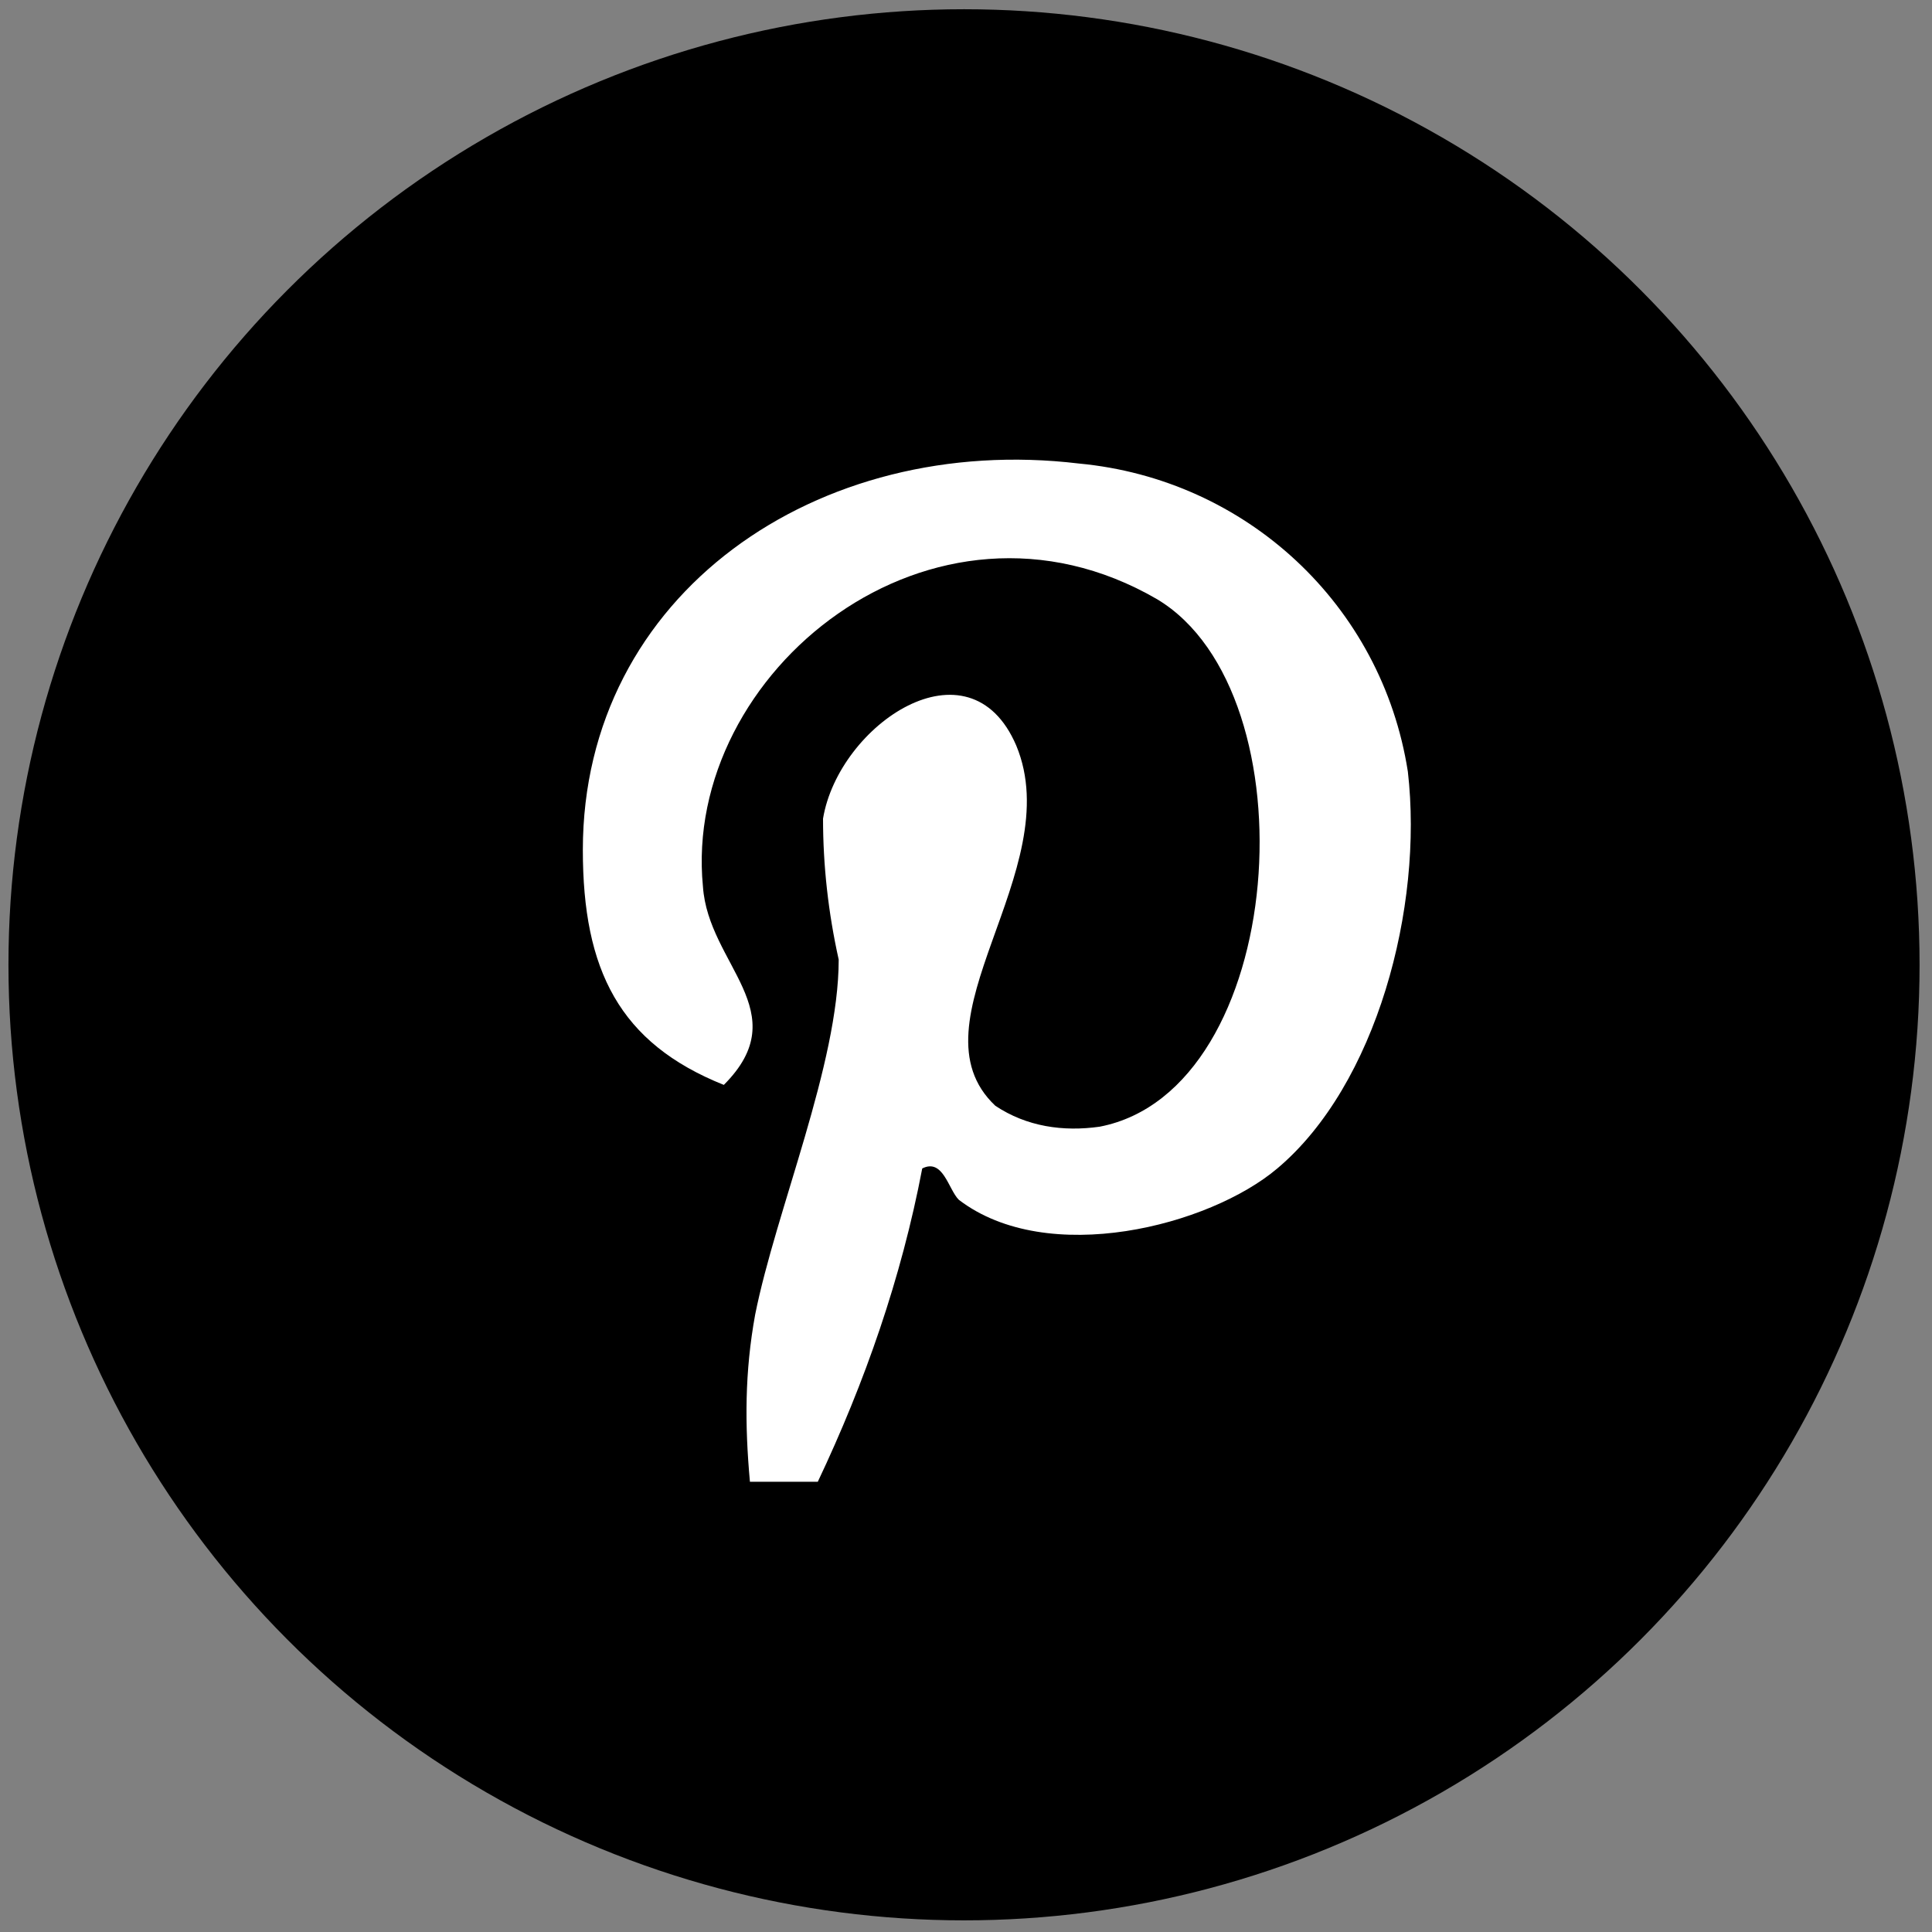
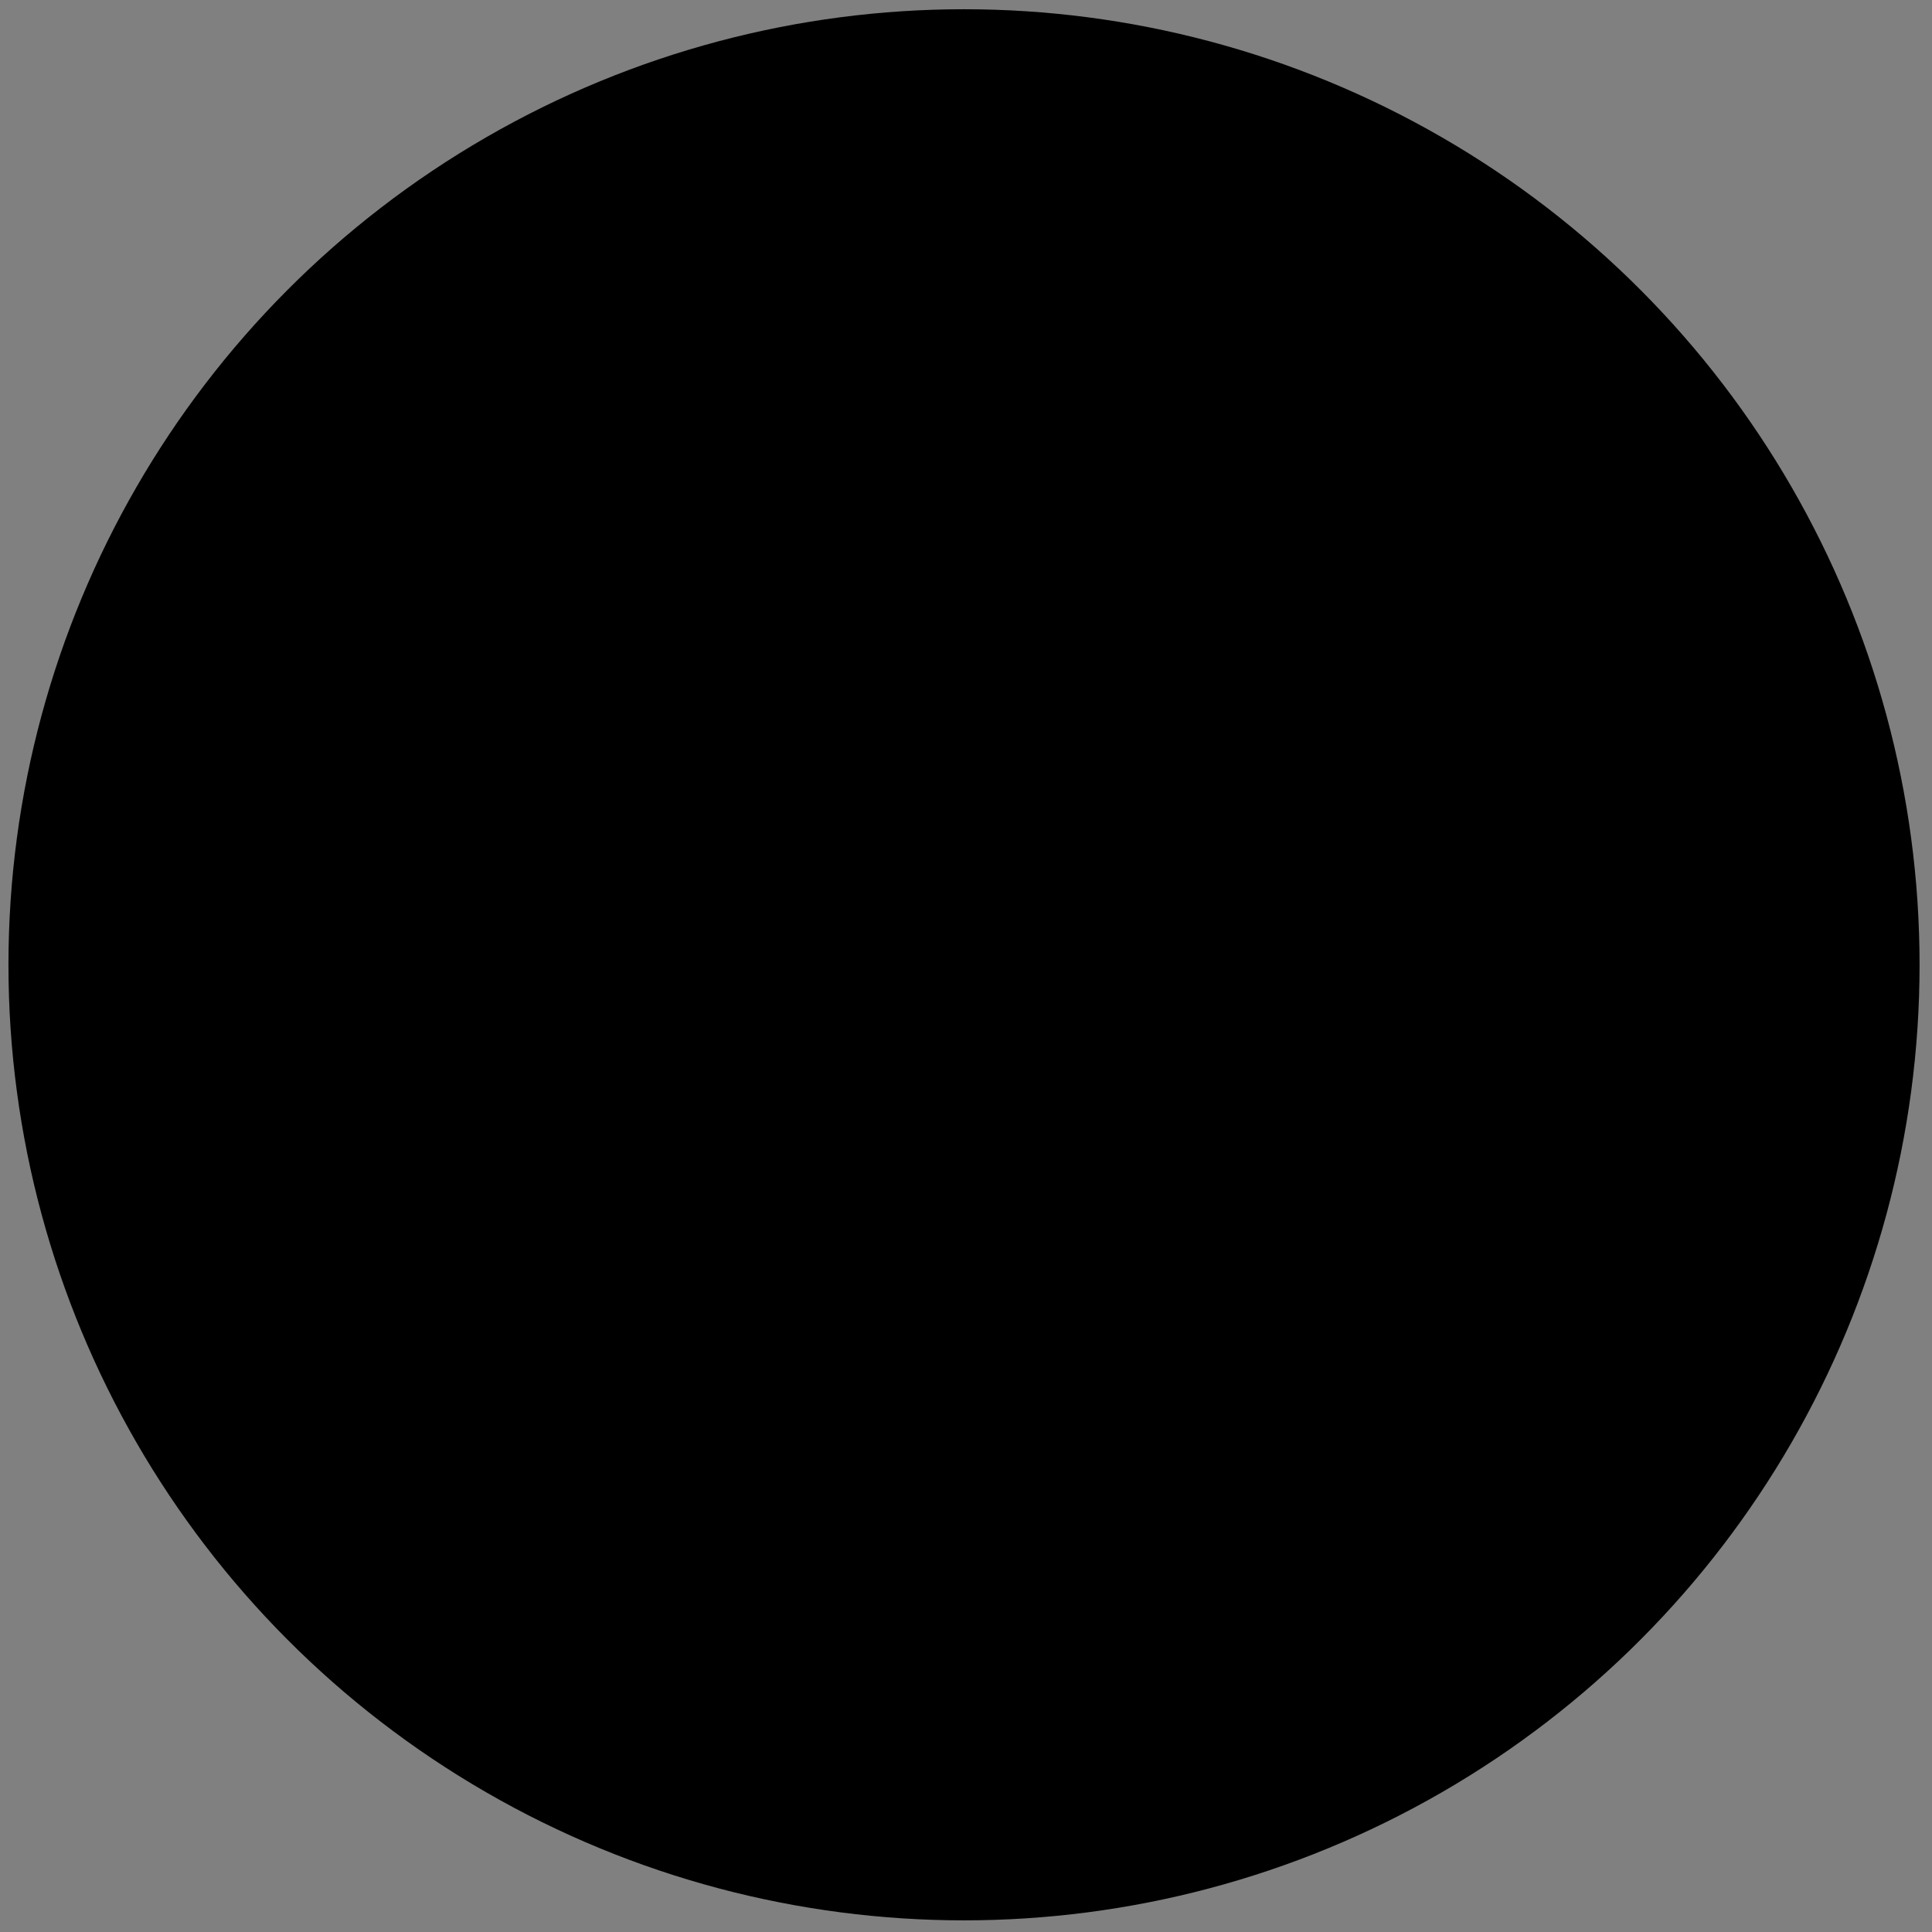
<svg xmlns="http://www.w3.org/2000/svg" version="1.1" id="Ebene_1" x="0px" y="0px" viewBox="0 0 37 37" style="enable-background:new 0 0 37 37;" xml:space="preserve">
  <rect x="0" y="0" width="37" height="37" fill="#808080" stroke="none" />
  <style type="text/css">
	.st0{fill-rule:evenodd;clip-rule:evenodd;fill:#FFFFFF;}
</style>
  <g id="Gruppe_8934" transform="translate(-1583.338 -14108.623)">
    <circle id="Ellipse_40" cx="1601.8" cy="14127.1" r="18.3" />
-     <path id="Pfad_986" class="st0" d="M1601.7,14131.6c1.7,1.3,4.8,0.5,6.1-0.6c1.9-1.6,2.8-5,2.5-7.6c-0.5-3.2-3.1-5.6-6.3-5.9   c-5-0.6-9.5,2.5-9.5,7.4c0,2.3,0.7,3.7,2.7,4.5c1.4-1.4-0.3-2.3-0.4-3.8c-0.4-4.1,4.4-8,8.7-5.5c3,1.8,2.5,9.4-1.1,10.1   c-0.7,0.1-1.4,0-2-0.4c-1.7-1.6,1.4-4.5,0.4-6.9c-0.9-2.1-3.4-0.4-3.7,1.4c0,0.9,0.1,1.8,0.3,2.7c0,2-1.2,4.8-1.6,6.8   c-0.2,1.1-0.2,2.1-0.1,3.2l0,0h1.3c0.9-1.9,1.6-3.9,2-6C1601.4,14130.8,1601.5,14131.4,1601.7,14131.6z" />
  </g>
</svg>